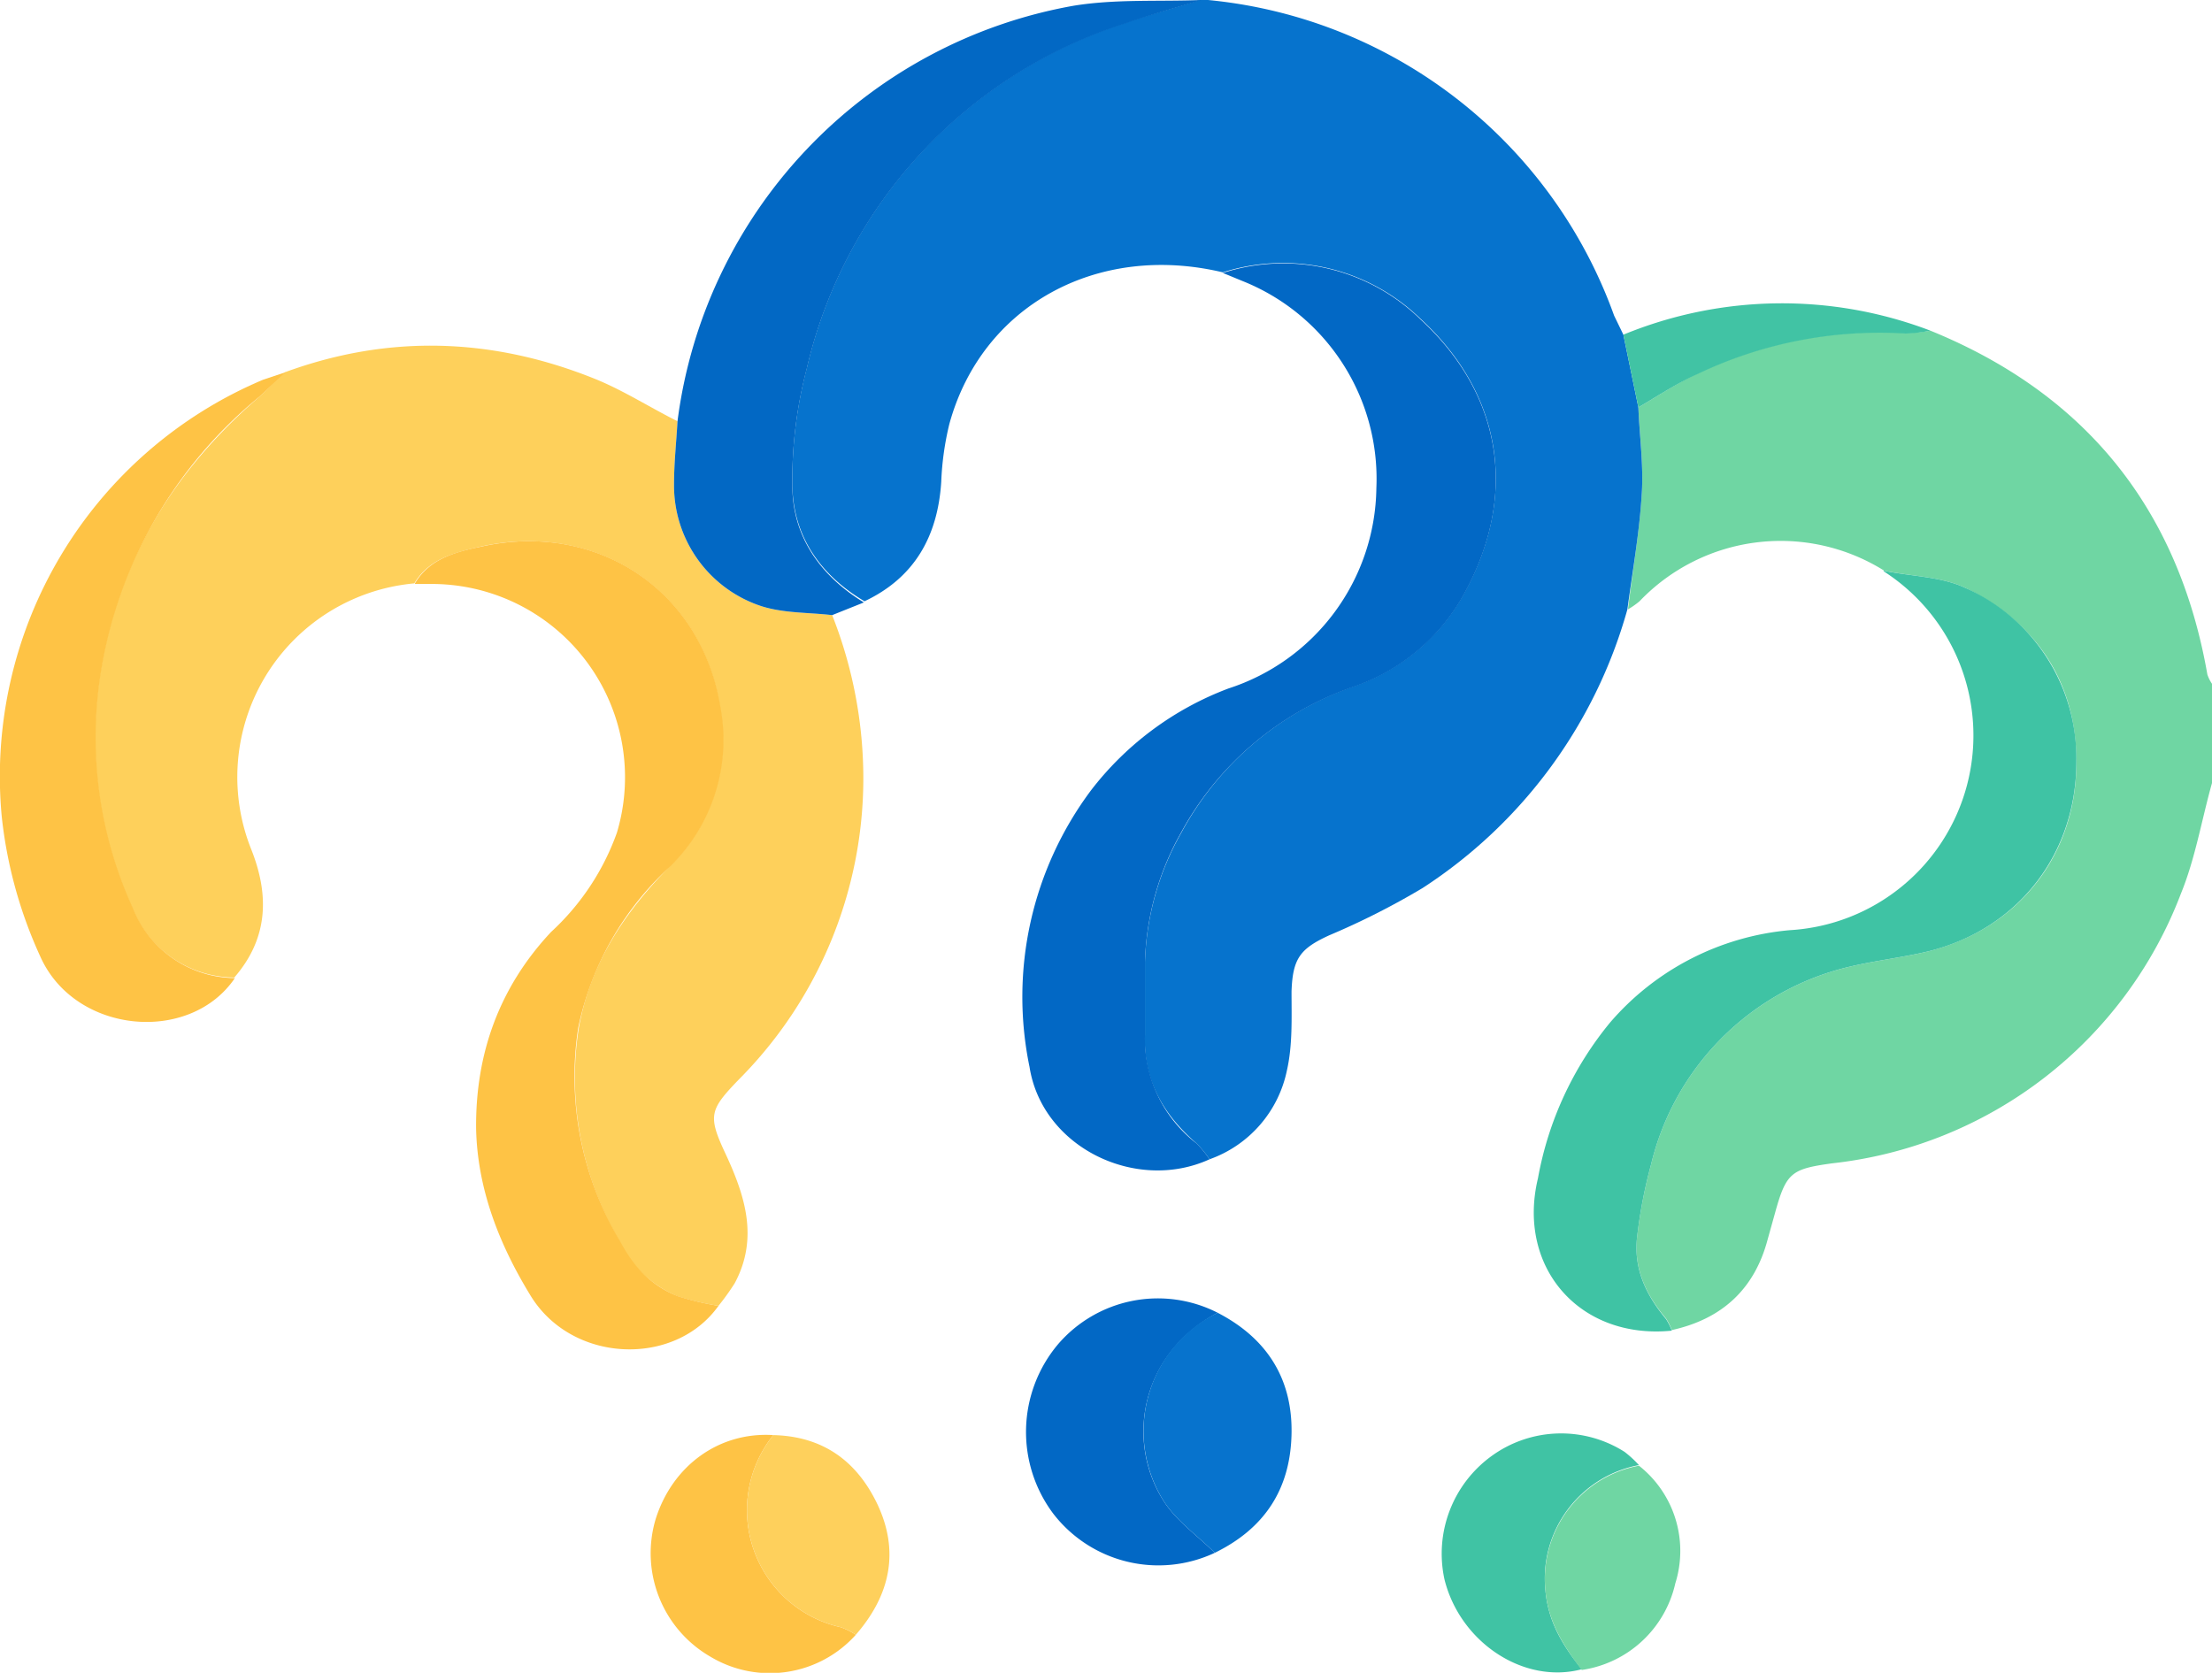
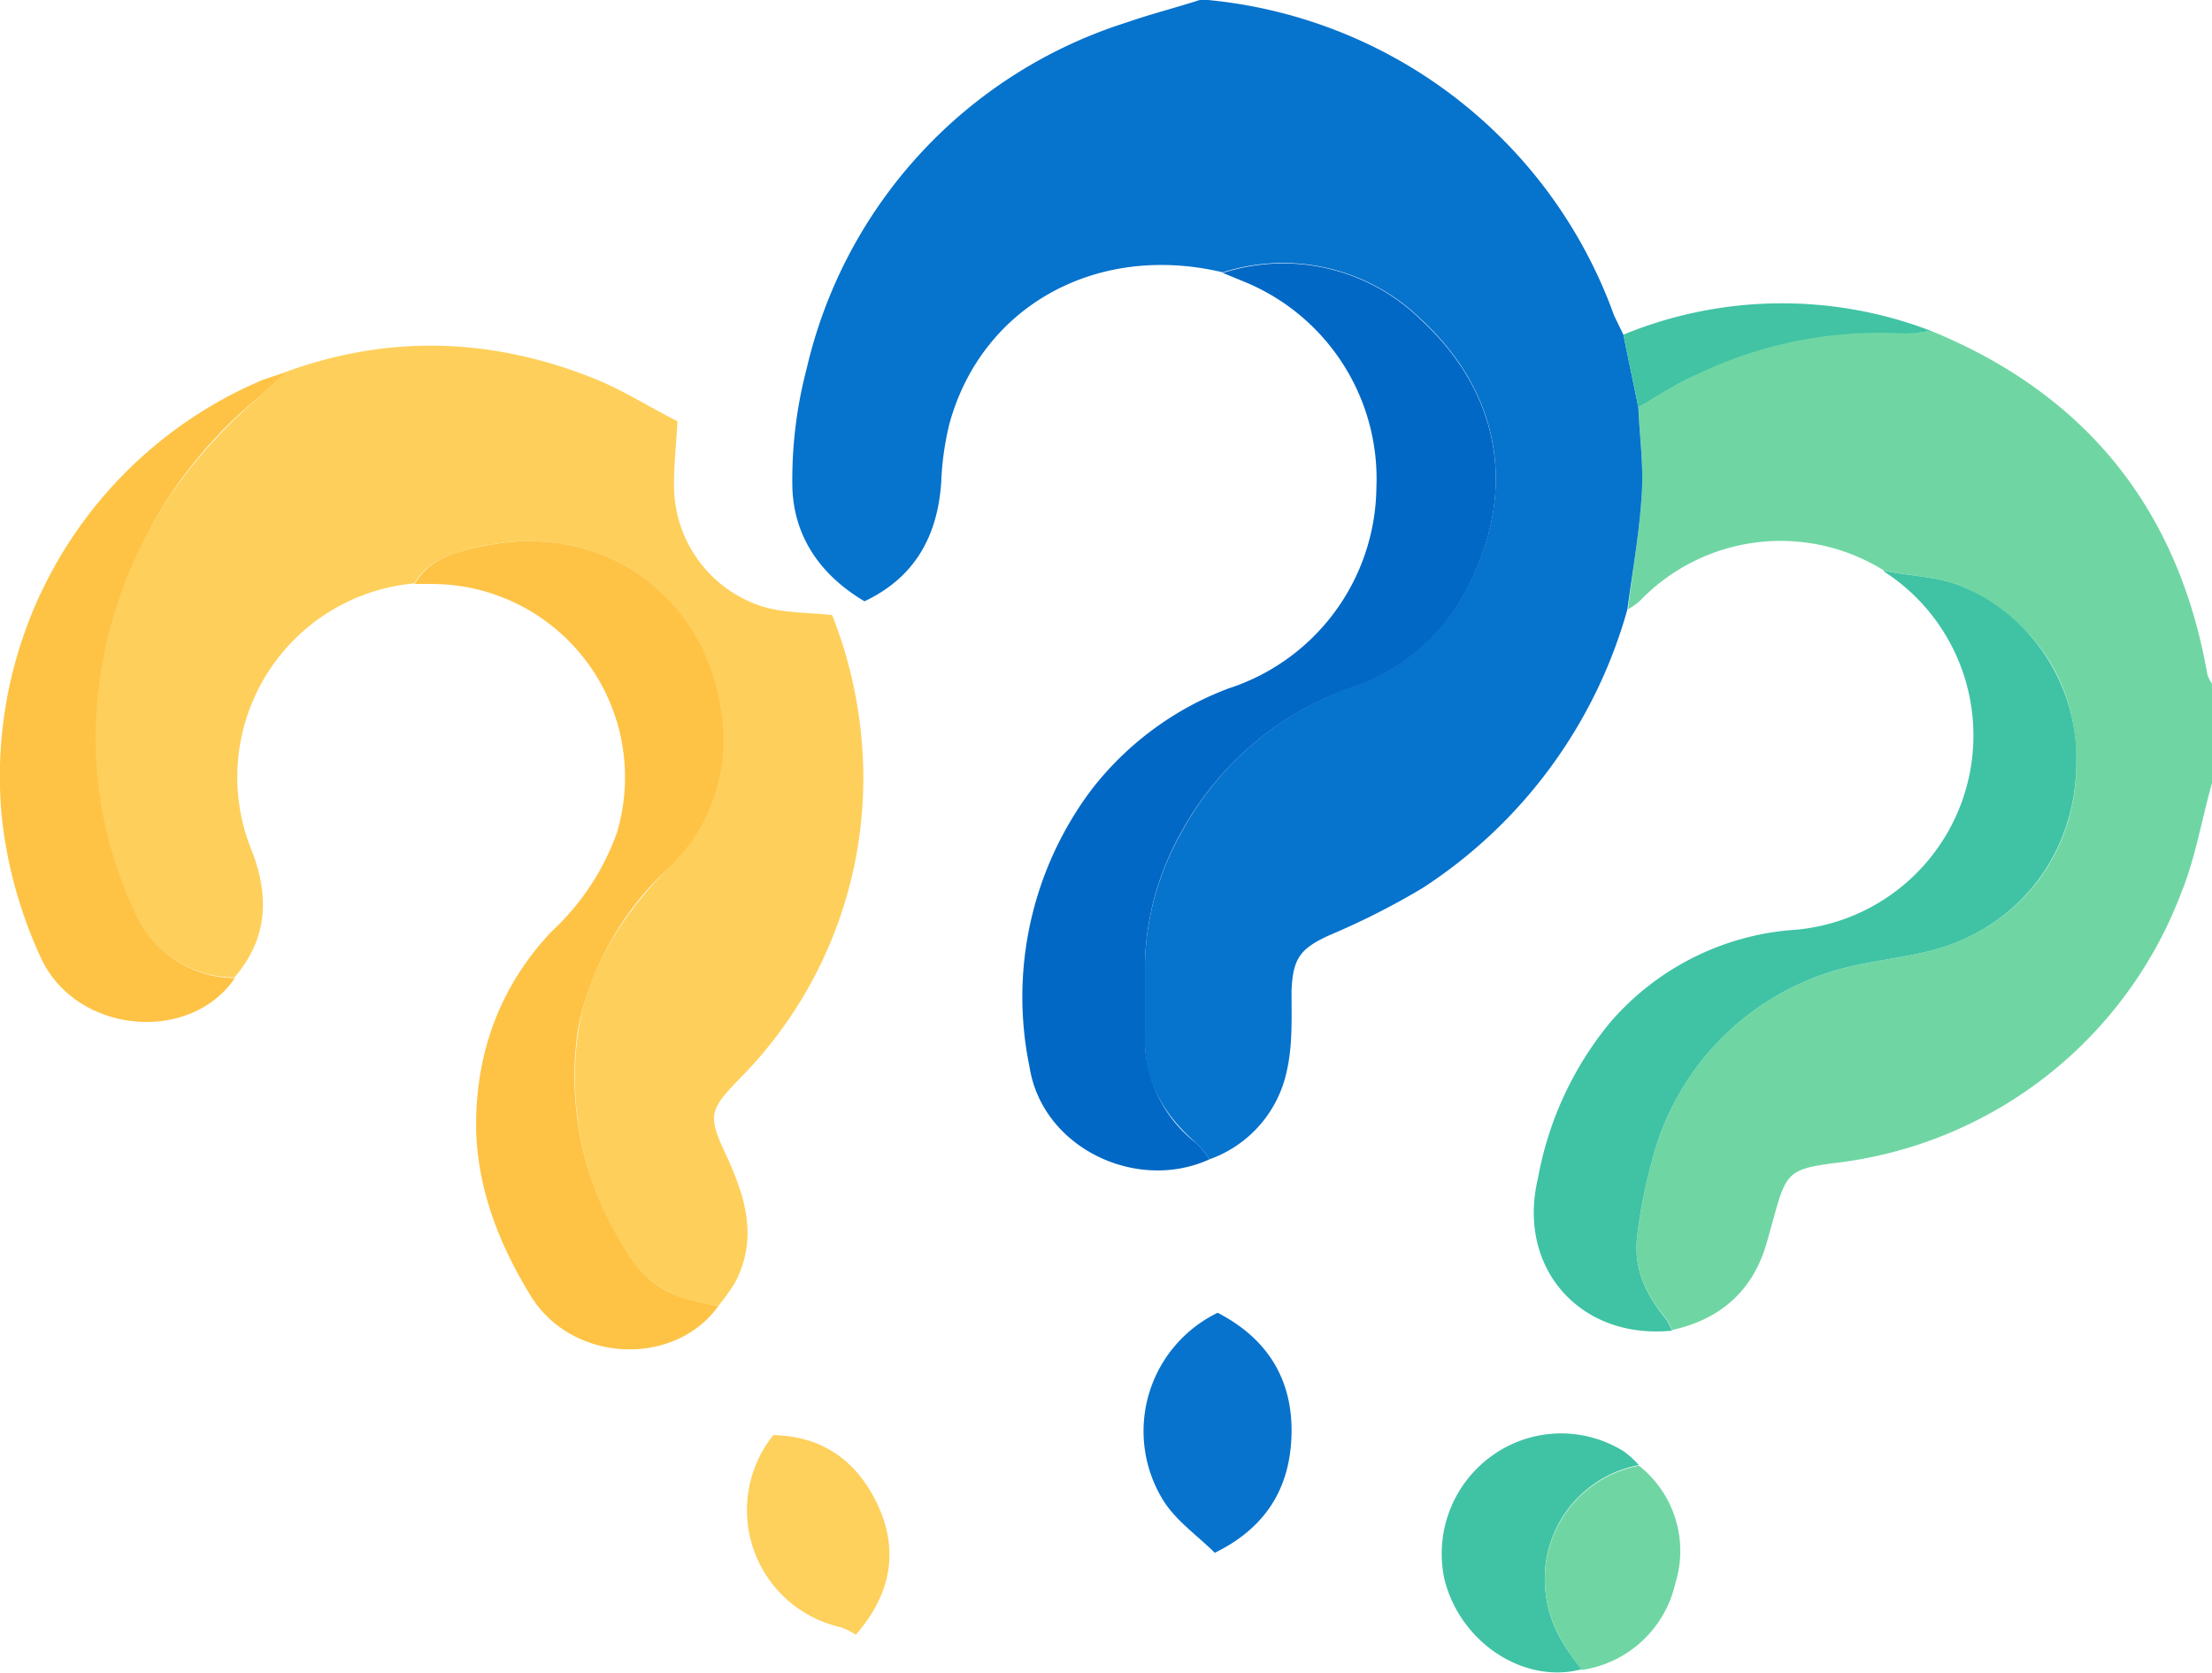
<svg xmlns="http://www.w3.org/2000/svg" viewBox="0 0 383.3 289.9">
  <defs>
    <style>
      .a{fill:#6fd6a3}.d{fill:#0268c5}.e{fill:#fec345}
    </style>
  </defs>
  <path d="M334.5 57.3c27 11 43 31 48 59.6a6.6 6.6 0 0 0 .8 1.6v17.2c-1.8 6.4-2.9 13.1-5.4 19.2a73.2 73.2 0 0 1-60.4 46.7c-7.2 1-8 1.6-10 8.9l-1.2 4.3c-2.3 8.7-8 13.8-16.6 15.7a11 11 0 0 0-1-2c-3.5-4.1-5.7-8.8-5-14.3a84.4 84.4 0 0 1 2.4-12.4 46.3 46.3 0 0 1 31.2-33.4c5.4-1.7 11.2-2.2 16.7-3.5 16-4 25.9-17 25.8-33 0-13.4-6.8-24-19.2-30-4.2-2-9.4-2-14.1-3a33.8 33.8 0 0 0-42.4 5.3 14 14 0 0 1-2 1.4c.8-6.7 2-13.5 2.4-20.2.3-5-.4-9.9-.6-14.8 3.4-2 6.7-4.2 10.3-5.9a73.2 73.2 0 0 1 36-7 24.5 24.5 0 0 0 4.3-.4Z" class="a" />
  <path fill="#0673cd" d="M283.9 70.6c.2 5 .9 9.9.6 14.8-.4 6.8-1.6 13.5-2.5 20.2a84.7 84.7 0 0 1-35.5 48.3 130.4 130.4 0 0 1-16.2 8.2c-5 2.3-6.3 4-6.5 9.7 0 4.6.2 9.3-.8 13.7a20.8 20.8 0 0 1-13.4 15.4 20.9 20.9 0 0 0-2.2-2.7c-5.8-5-9.3-11-9-18.8v-12.7a48.3 48.3 0 0 1 6.3-22.4 54 54 0 0 1 30-25.4 34.7 34.7 0 0 0 18.4-15c10-17.2 7.7-35.2-7-48.7a34.2 34.2 0 0 0-34.2-8c-21.8-5.2-41.8 5.8-47.4 26.3a50.6 50.6 0 0 0-1.4 10c-.6 9.4-4.6 16.6-13.3 20.7-7.6-4.5-12.3-11.2-12.5-19.9a75.9 75.9 0 0 1 2.5-20.5 82.4 82.4 0 0 1 55.4-59.9c4.3-1.5 8.7-2.6 13-4a83.2 83.2 0 0 1 71.5 54.8l1.6 3.3Z" />
  <path fill="#fed05b" d="M144.2 106.6a77.1 77.1 0 0 1 5.4 28.4 74 74 0 0 1-21.6 52.1c-5 5.2-5.4 6.2-2.3 12.8 3.4 7.3 5.8 14.7 1.6 22.5a42.1 42.1 0 0 1-2.8 3.9 48.9 48.9 0 0 1-7.2-1.7 19.4 19.4 0 0 1-10-9.6 55.7 55.7 0 0 1-7-36.9c2-11.2 8-20.1 15.8-28a30.7 30.7 0 0 0 8.6-27.8c-3.2-20-21.3-32-41.3-27.6-4.3 1-9 2-11.6 6.4a33.7 33.7 0 0 0-28.3 46c3.2 8 3 15.5-2.9 22.3a19.2 19.2 0 0 1-17.7-12.1 71 71 0 0 1-5.7-39.5c2.9-20 12.6-36 27.8-49.1l4.4-4.2c18-6.6 36-6 53.8 1.2 4.9 2 9.4 4.9 14.2 7.3-.2 3.6-.6 7.2-.6 10.8a22 22 0 0 0 14.7 21.1c4 1.4 8.4 1.2 12.7 1.7Z" />
  <path d="M211.9 47.3a34 34 0 0 1 34.2 8c14.7 13.5 17 31.5 7 48.7a34.7 34.7 0 0 1-18.5 15 54 54 0 0 0-30 25.4 48.3 48.3 0 0 0-6.2 22.4v12.7a22.9 22.9 0 0 0 9 18.7 20.9 20.9 0 0 1 2.2 2.7c-12.7 5.8-29-2-31.2-16a59.8 59.8 0 0 1 10.7-48 54 54 0 0 1 23.8-17.6 37 37 0 0 0 25.6-34.7 36.9 36.9 0 0 0-23.2-35.9l-3.4-1.4Z" class="d" />
  <path d="M71.9 101.1c2.6-4.4 7.3-5.5 11.6-6.4 20-4.4 38 7.6 41.3 27.6a30.7 30.7 0 0 1-8.6 27.8 52.3 52.3 0 0 0-16 28 55.5 55.5 0 0 0 7.2 36.9c2.3 4.4 5.4 7.8 10 9.6a48.9 48.9 0 0 0 7.1 1.7c-7.6 10.7-25.6 10-32.7-2-5.3-8.7-9.1-18.3-9.3-28.8-.1-12.9 4-24.4 13-34a43 43 0 0 0 11.4-17.2 33.5 33.5 0 0 0-32-43.1h-3Z" class="e" />
  <path fill="#3fc3a4" d="M326.4 98.9c4.8 1 10 1 14.2 3a32.3 32.3 0 0 1 19.2 30.1c0 15.8-9.9 29-25.8 32.9-5.5 1.3-11.3 1.8-16.7 3.5a46.3 46.3 0 0 0-31.2 33.4 84.4 84.4 0 0 0-2.4 12.4c-.7 5.6 1.5 10.2 5 14.4a11 11 0 0 1 1 2c-16 1.6-26.9-11-23.2-26.4a58.9 58.9 0 0 1 12.5-27 46.5 46.5 0 0 1 31.1-16A33.8 33.8 0 0 0 326.4 99Z" />
-   <path fill="#0268c4" d="M144.2 106.6c-4.3-.5-8.7-.3-12.7-1.7a22 22 0 0 1-14.7-21.1c0-3.6.4-7.2.6-10.8A84 84 0 0 1 186 1c7.3-1.2 14.8-.7 22.2-1-4.3 1.3-8.7 2.5-13 4a82.3 82.3 0 0 0-55.4 59.9 75.9 75.9 0 0 0-2.5 20.5c.1 8.7 4.9 15.4 12.4 20Z" />
  <path d="M49.5 64.5 45 68.7a77.6 77.6 0 0 0-27.7 49 71 71 0 0 0 5.7 39.6 19.2 19.2 0 0 0 17.7 12.2C32.9 181 13 179.2 7 165.8a78 78 0 0 1-6.7-24.3 74.6 74.6 0 0 1 45.3-75.7l3.9-1.3Z" class="e" />
-   <path d="M210.5 269.1a23 23 0 0 1-28-6.8 23.6 23.6 0 0 1 .8-29.3 22.8 22.8 0 0 1 27.7-5.5c-13.2 7-16 21.9-9.5 32.4 2.2 3.6 6 6.2 9 9.2Z" class="d" />
  <path fill="#0773cd" d="M210.5 269.1c-3-3-6.8-5.6-9-9.2a22.8 22.8 0 0 1 9.5-32.4c8.5 4.4 13 11.4 12.8 21s-4.7 16.4-13.3 20.6Z" />
  <path fill="#40c3a4" d="M274 289.3c-10 2.6-21-4.7-23.7-15.6a20.9 20.9 0 0 1 8.2-21.4 20.5 20.5 0 0 1 23-.7 18.8 18.8 0 0 1 2.5 2.3 20 20 0 0 0-16.2 21.8c.5 5.5 3.1 9.6 6.3 13.6Z" />
-   <path d="M148.3 283.3a20 20 0 0 1-25.2 3.8 20.7 20.7 0 0 1-9.5-23.8c2.9-9.3 11-15.2 20.4-14.6a20.8 20.8 0 0 0 11.7 33.3 12.3 12.3 0 0 1 2.6 1.3Z" class="e" />
  <path fill="#fed05c" d="M148.3 283.3a12.3 12.3 0 0 0-2.6-1.3 20.8 20.8 0 0 1-11.7-33.3c8.5.2 14.4 4.4 18 11.9 3.9 8.2 2.3 15.8-3.7 22.7Z" />
  <path d="M274 289.3c-3-4-5.7-8.1-6.2-13.6A20 20 0 0 1 284 254a18.8 18.8 0 0 1 6.3 20.4 19.5 19.5 0 0 1-16.2 15Z" class="a" />
  <path fill="#41c3a4" d="M283.9 70.6 281.3 58a72.2 72.2 0 0 1 53.2-.7 24.5 24.5 0 0 1-4.3.5 73.2 73.2 0 0 0-36 7c-3.6 1.6-6.9 3.8-10.3 5.8Z" />
</svg>